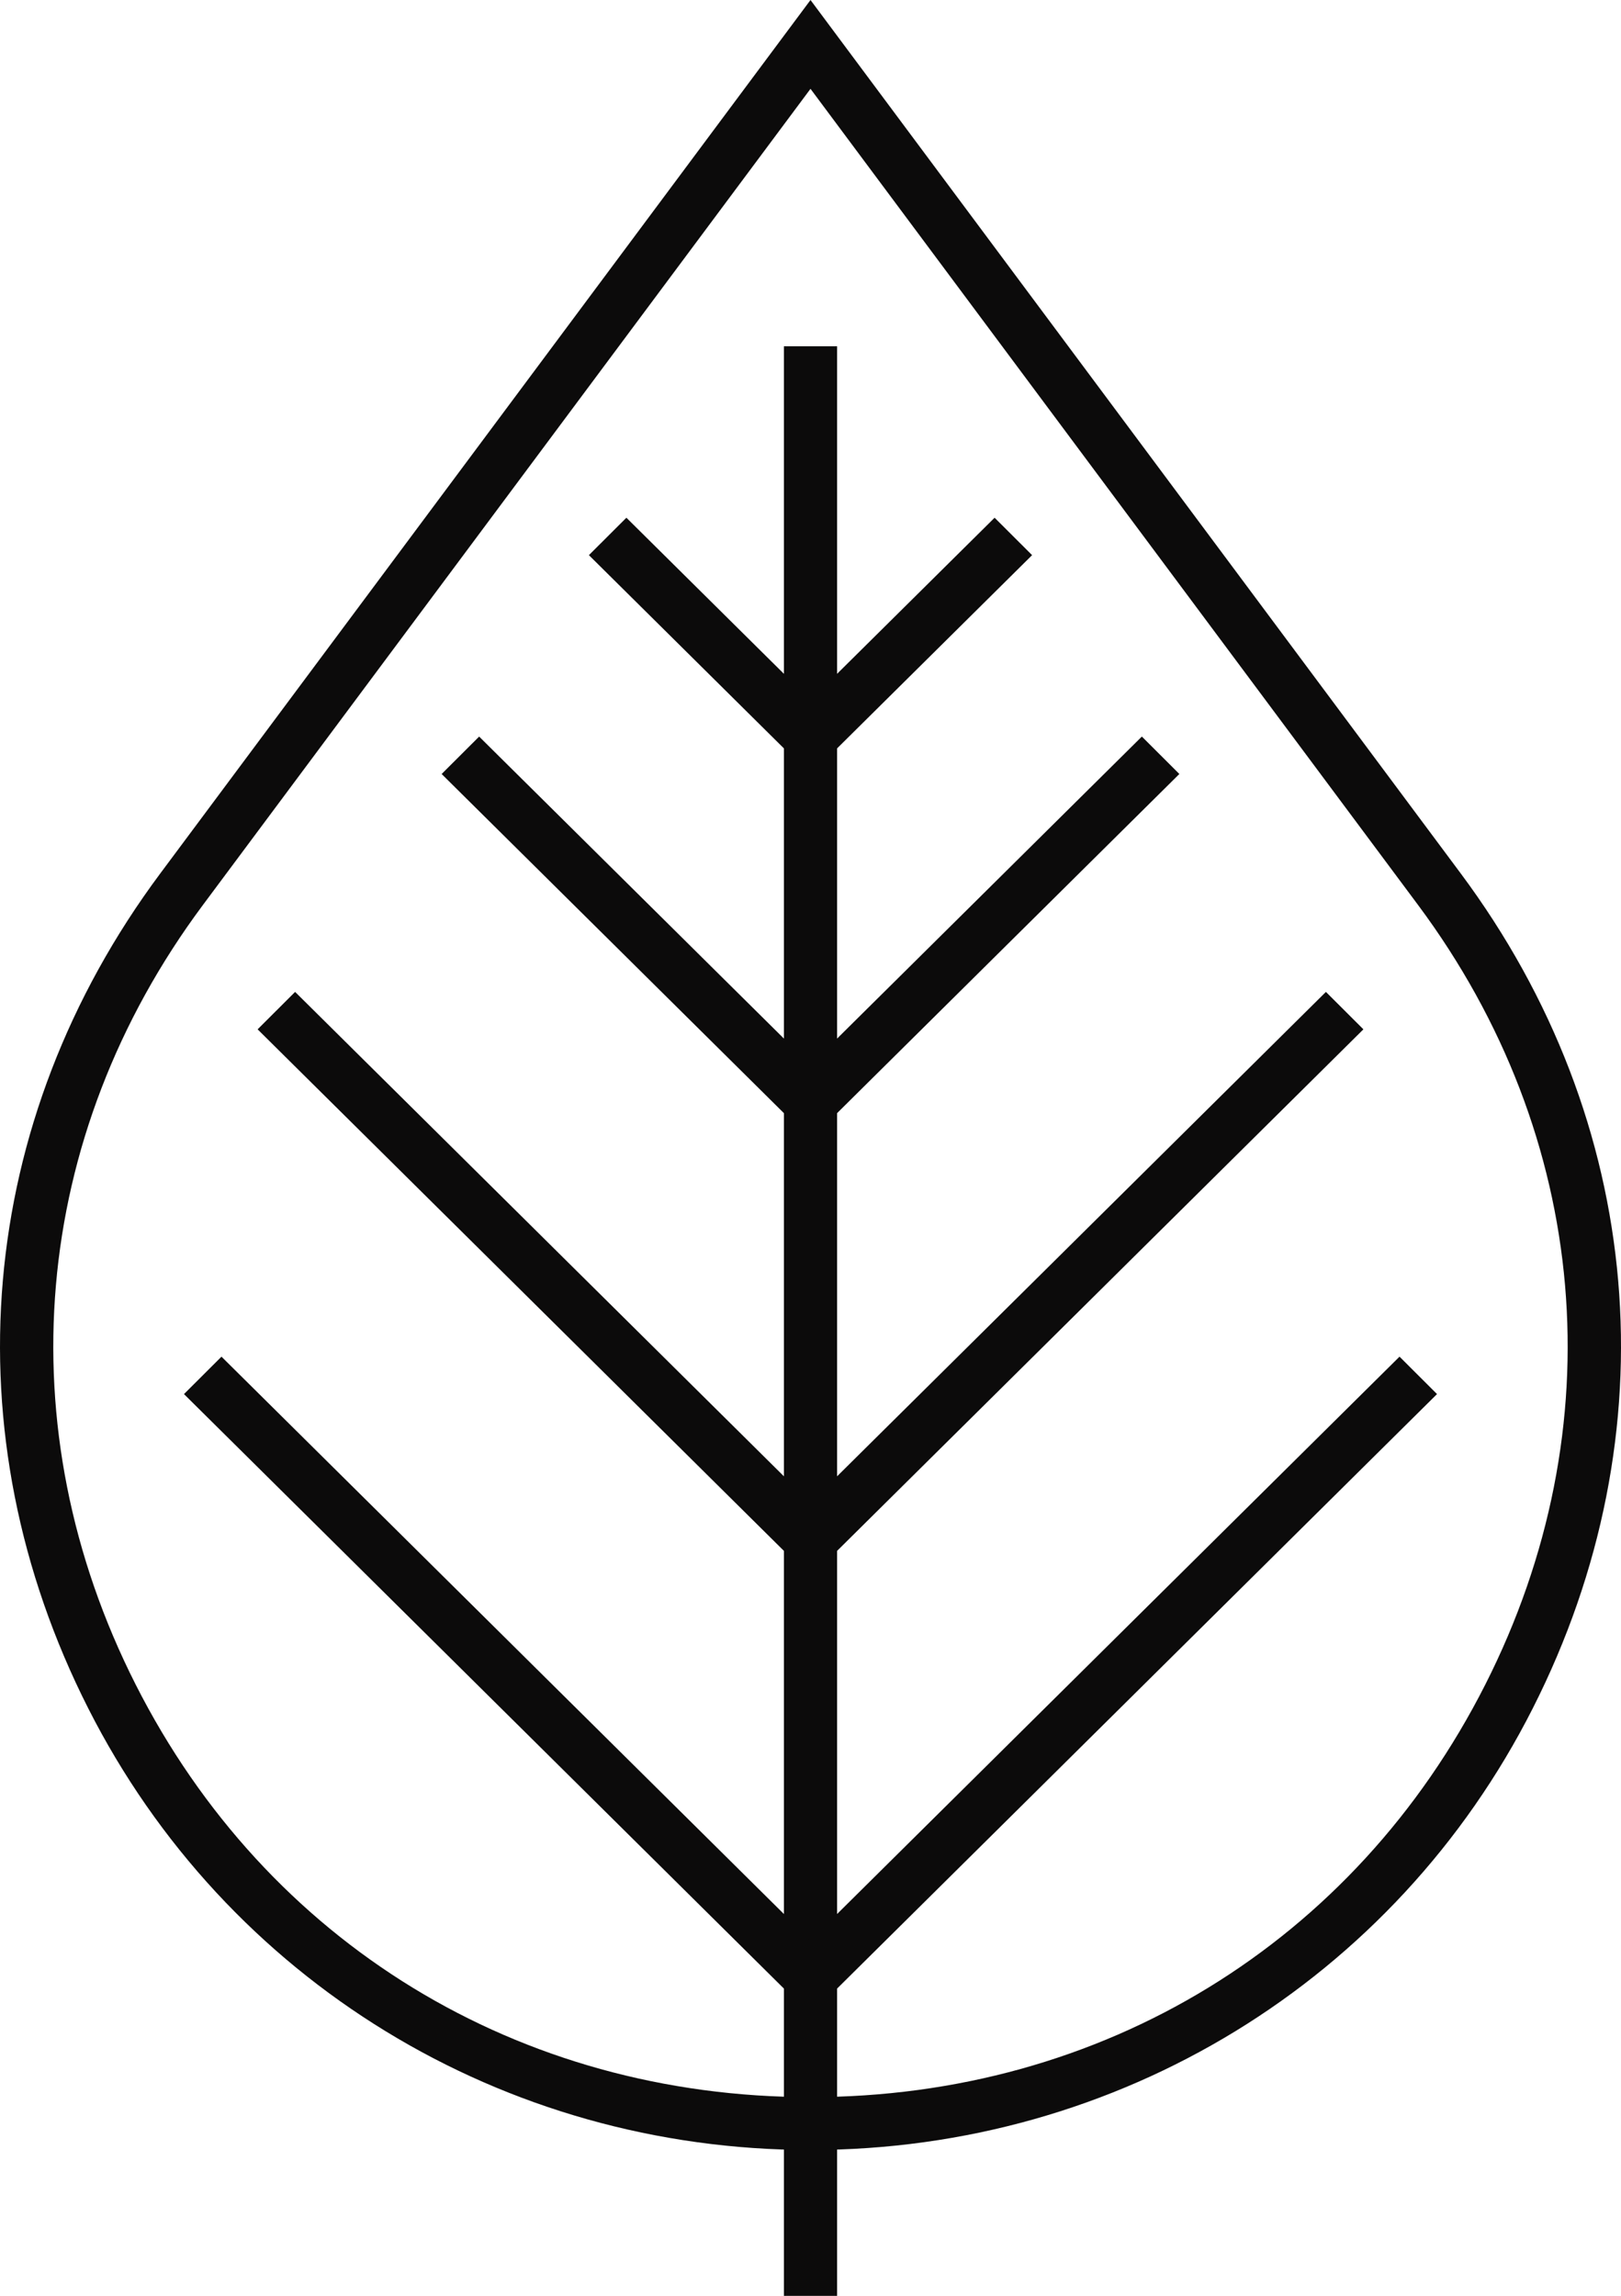
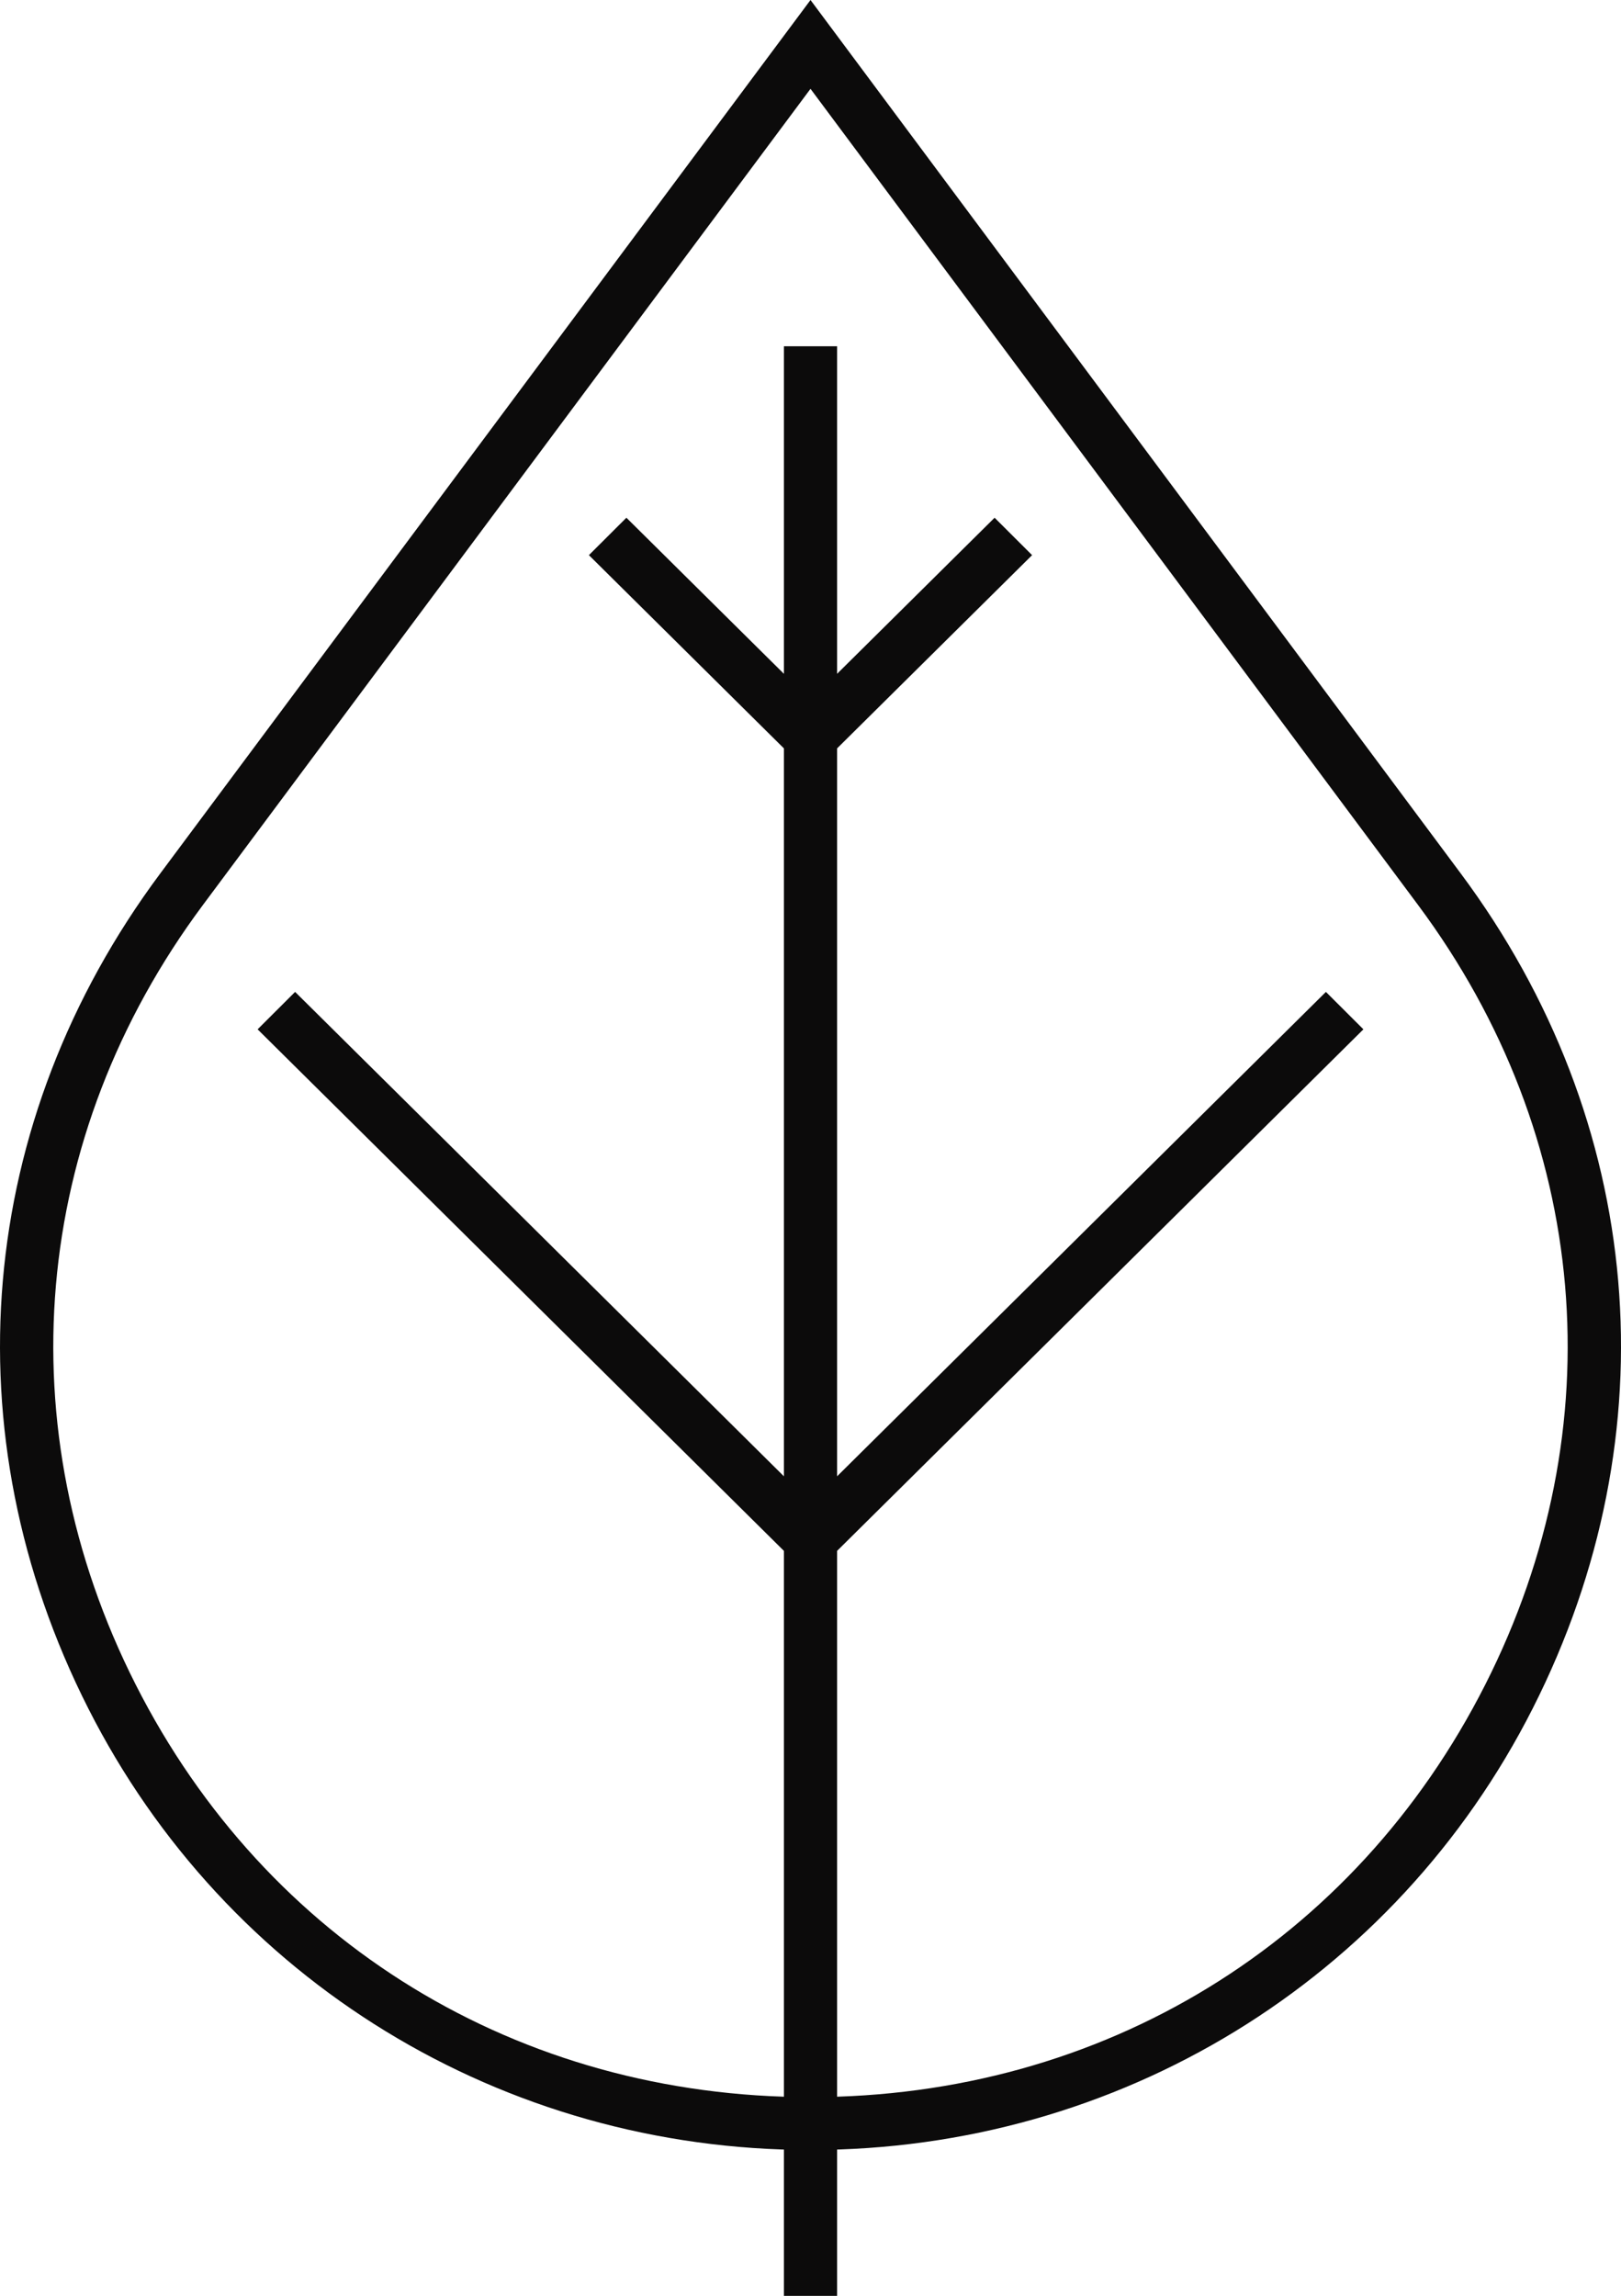
<svg xmlns="http://www.w3.org/2000/svg" preserveAspectRatio="xMidYMid meet" data-bbox="43.5 20 113 160" viewBox="43.5 20 113 160" height="100%" width="100%" data-type="color" role="presentation" aria-hidden="true" aria-label="">
  <g>
    <path fill="#0C0B0B" d="M101.853 44.131V180h-3.705V44.131h3.705z" data-color="1" />
-     <path d="M100 98.655c-.473 0-.946-.179-1.307-.538L74.287 73.94l2.614-2.608L100 94.214l23.099-22.883 2.614 2.608-24.406 24.178a1.847 1.847 0 0 1-1.307.538z" fill="#0C0B0B" data-color="1" />
    <path d="M100 73.235c-.473 0-.946-.179-1.307-.538L84.552 58.688l2.614-2.608L100 68.794l12.834-12.714 2.614 2.608-14.141 14.009a1.847 1.847 0 0 1-1.307.538z" fill="#0C0B0B" data-color="1" />
-     <path d="M100 159.664c-.473 0-.946-.179-1.307-.538l-42.368-41.972 2.614-2.608L100 155.223l41.061-40.678 2.614 2.608-42.368 41.972c-.361.36-.834.539-1.307.539z" fill="#0C0B0B" data-color="1" />
    <path d="M100 129.16c-.473 0-.946-.18-1.307-.538L61.458 91.734l2.614-2.608L100 124.719l35.929-35.593 2.614 2.608-37.236 36.888a1.852 1.852 0 0 1-1.307.538z" fill="#0C0B0B" data-color="1" />
    <path d="M100 169.832c-21.437 0-40.729-11.793-50.348-30.775-9.713-19.169-7.838-40.918 5.015-58.179l1.489 1.096-1.489-1.096L100 20l45.333 60.877c12.854 17.261 14.729 39.01 5.015 58.179-9.619 18.983-28.911 30.776-50.348 30.776zm0-143.642L57.644 83.07C45.64 99.19 43.889 119.5 52.959 137.4c9.122 18.002 26.707 28.749 47.04 28.749s37.918-10.747 47.04-28.749c9.07-17.9 7.319-38.21-4.685-54.33L100 26.19z" fill="#0C0B0B" data-color="1" />
  </g>
</svg>